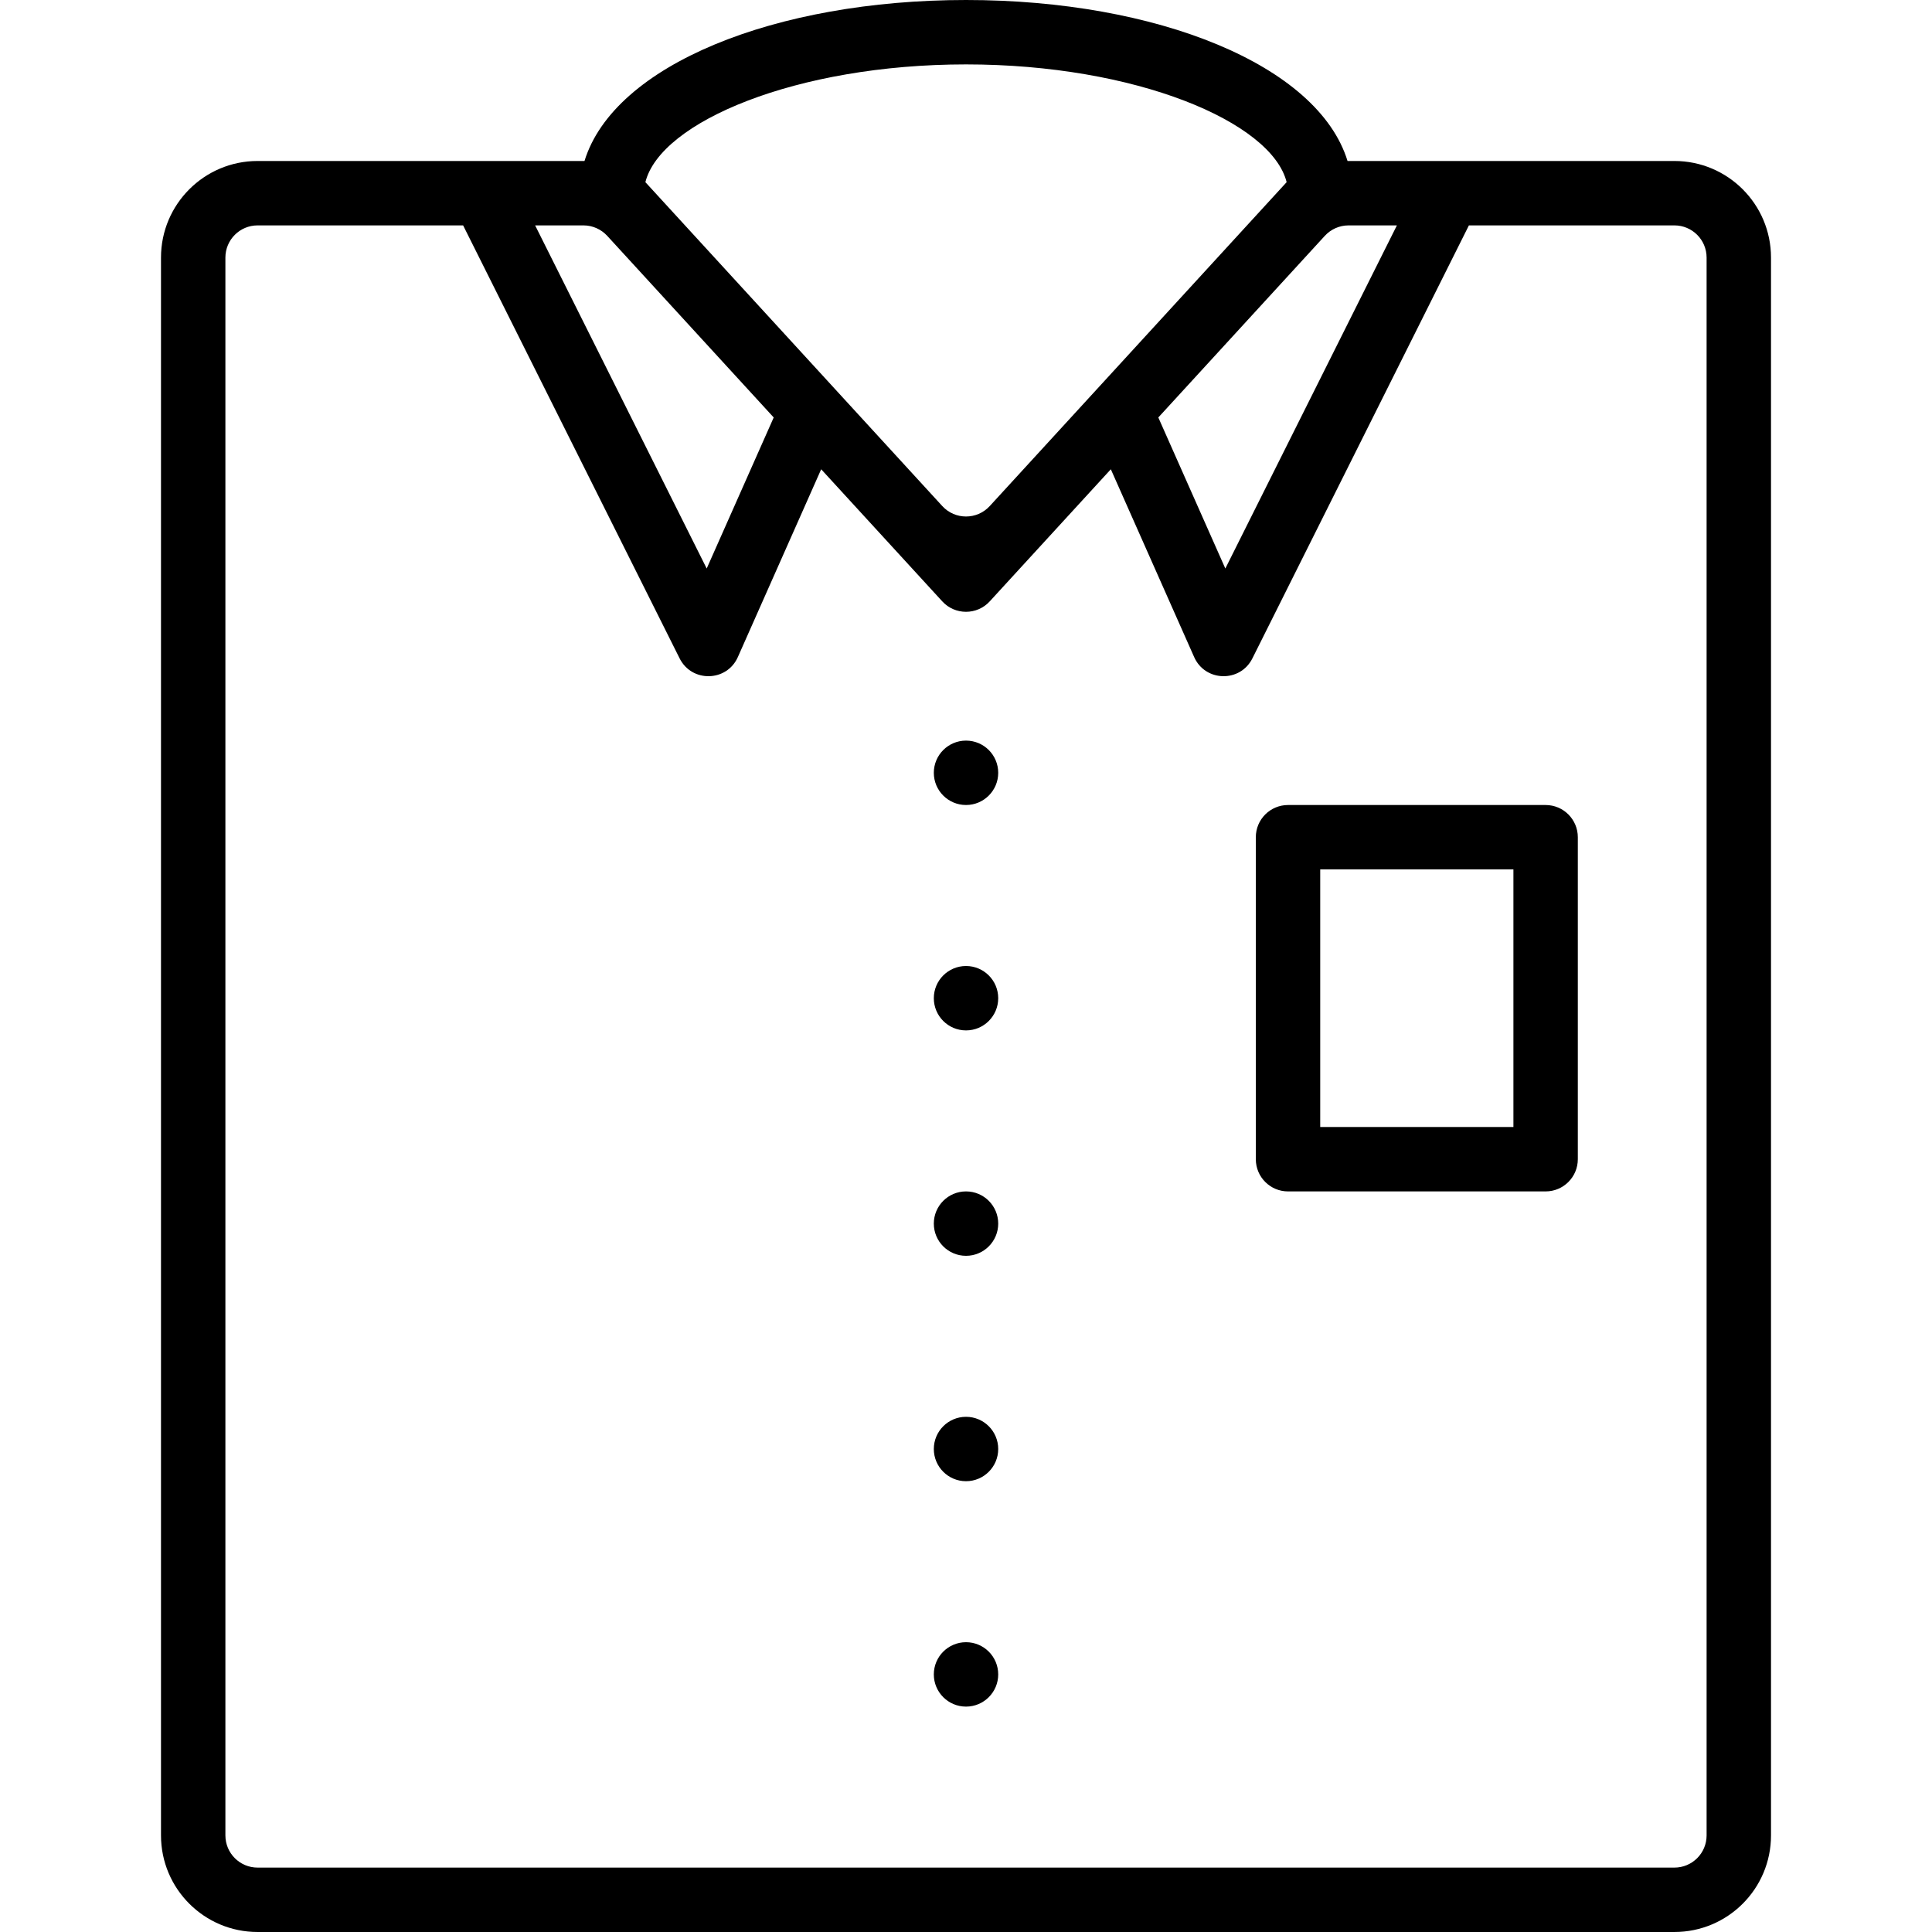
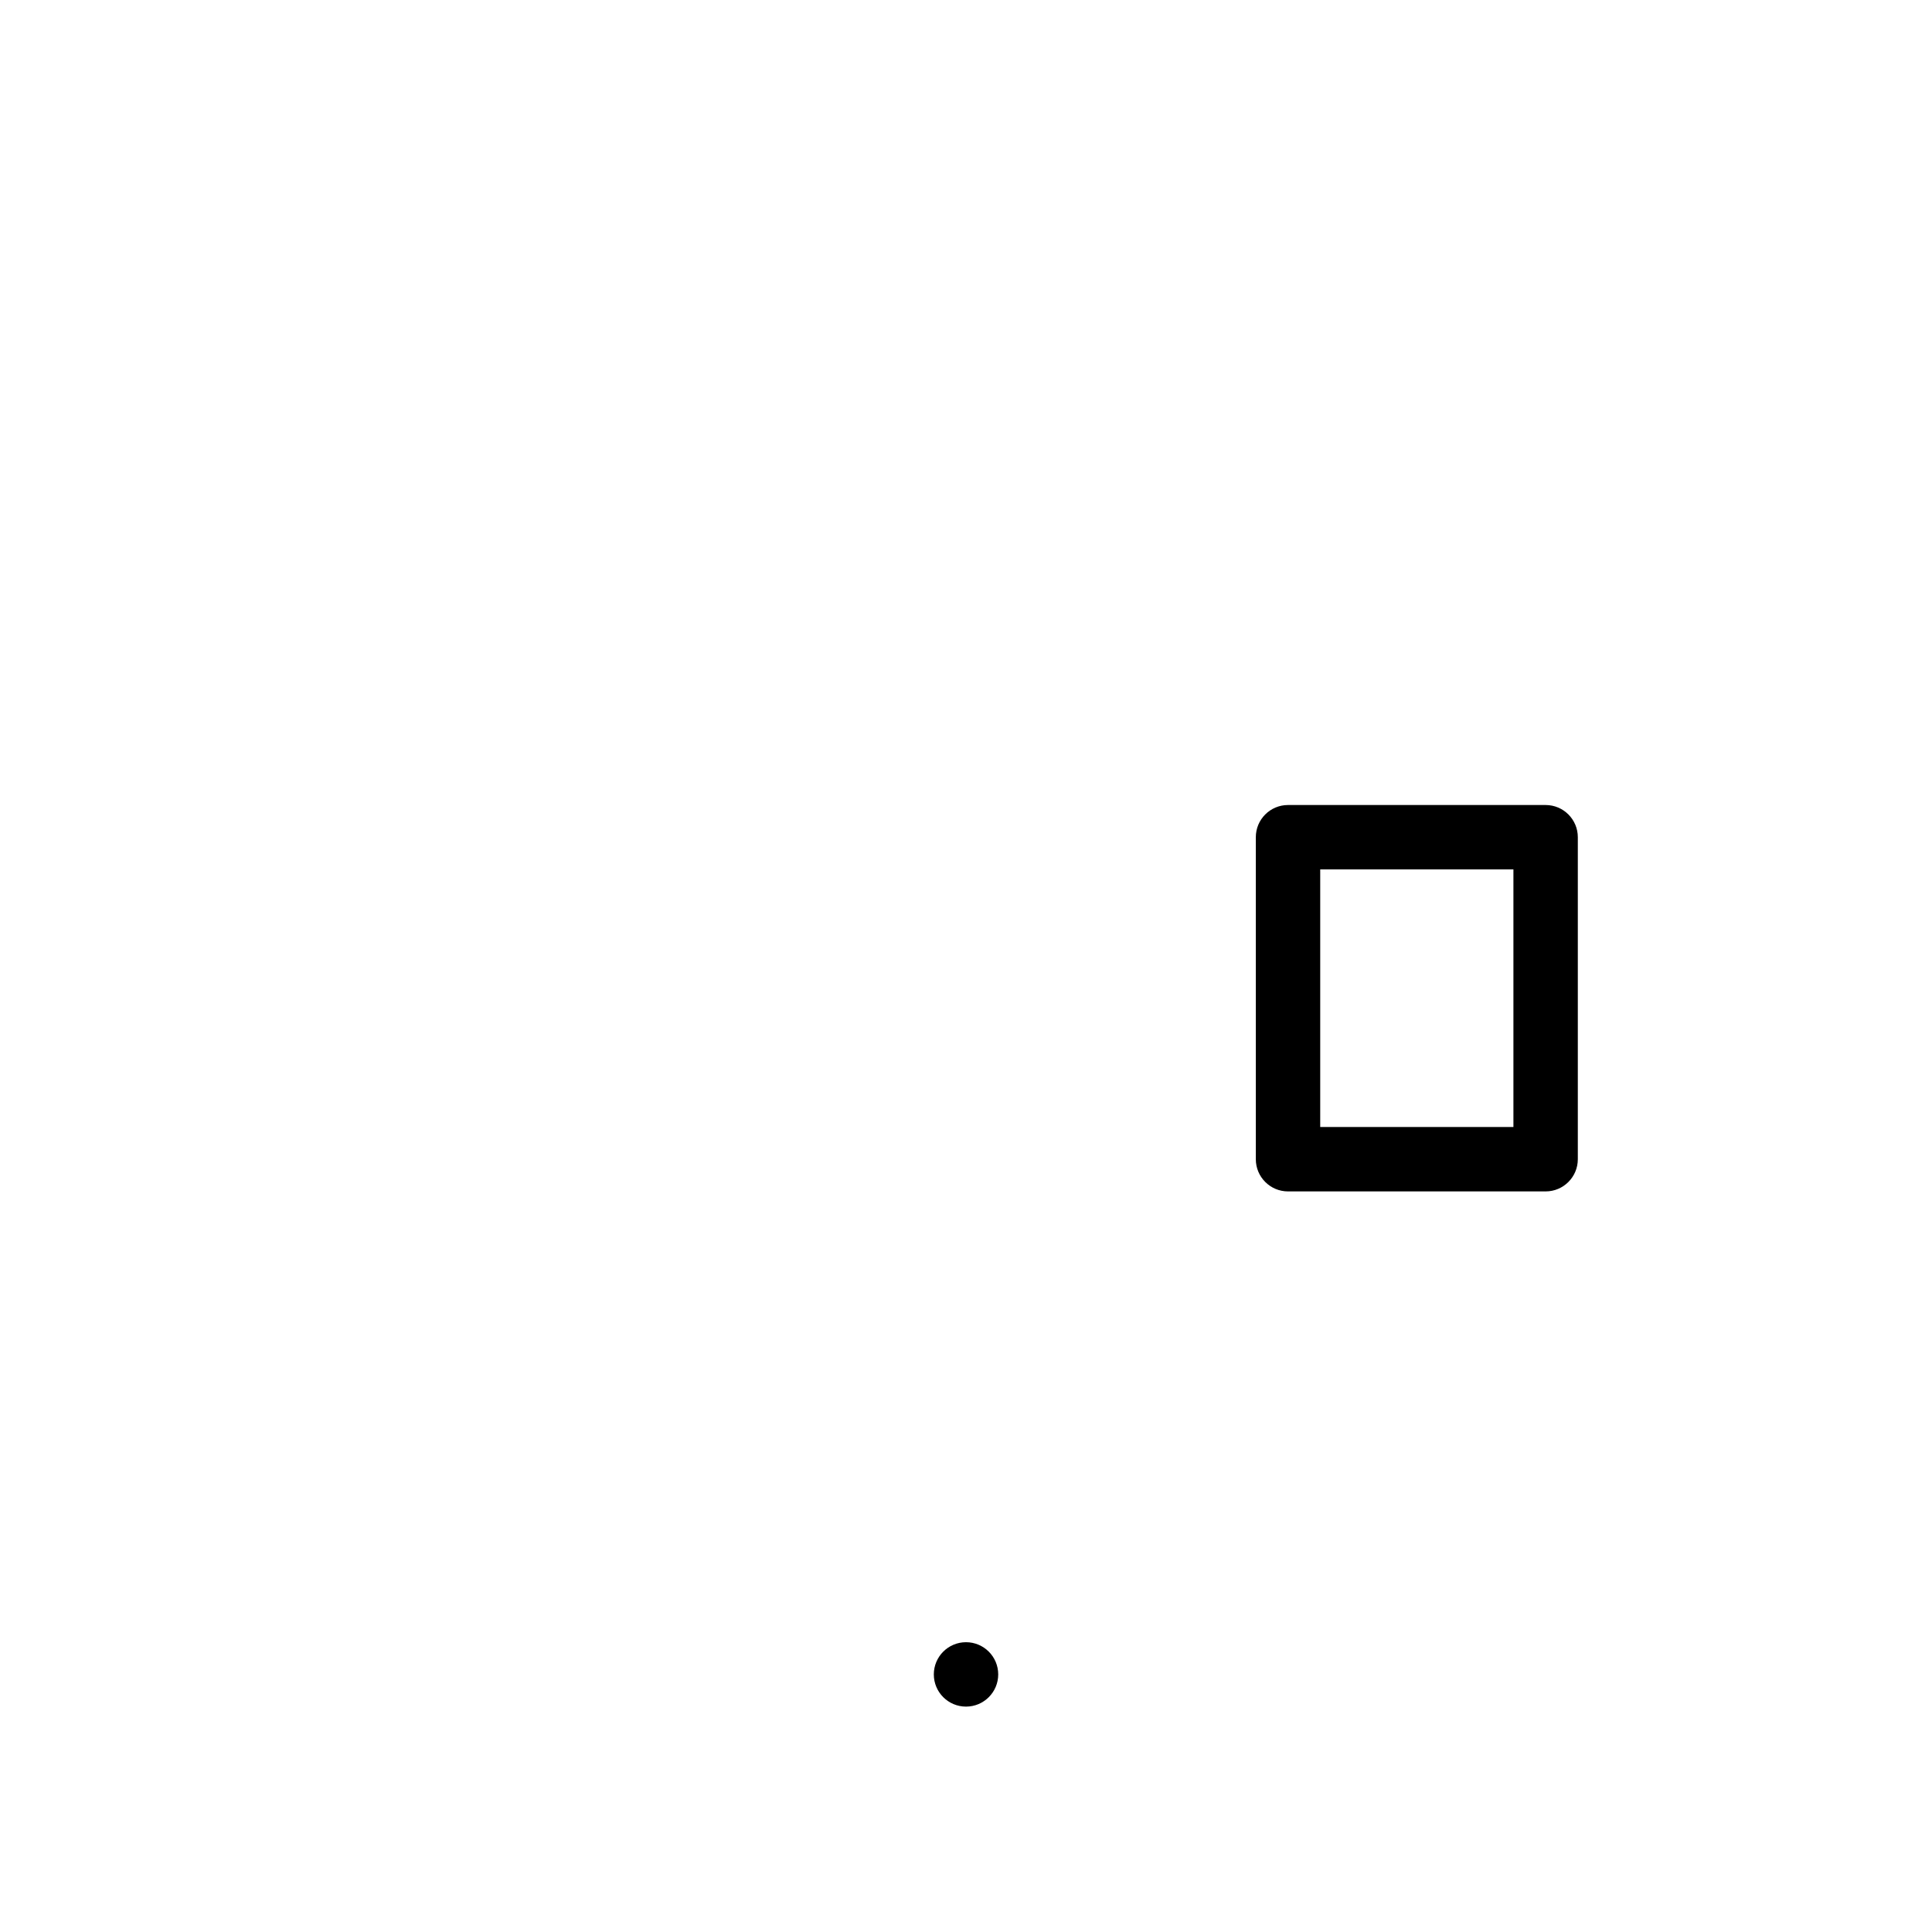
<svg xmlns="http://www.w3.org/2000/svg" fill="#000000" height="800px" width="800px" version="1.1" id="Layer_1" viewBox="0 0 511.997 511.997" xml:space="preserve">
  <g transform="translate(1 1)">
    <g>
      <g>
-         <path d="M442.732,41.663h-86.357c-0.022,0-0.043,0.002-0.065,0.002h-0.2C348.262,16.179,305.552-1,255.003-1     s-93.26,17.179-101.106,42.665h-0.2c-0.022,0-0.043-0.002-0.065-0.002H67.265c-14.134,0-25.6,11.466-25.6,25.6v418.133     c0,14.14,11.464,25.6,25.6,25.6h375.467c14.142,0,25.6-11.458,25.6-25.6V67.263C468.332,53.127,456.872,41.663,442.732,41.663z      M153.663,58.732c2.371,0.009,4.644,1.014,6.258,2.773l44.118,48.129l-17.76,40.029l-45.465-90.931H153.663z M350.085,61.503     c1.614-1.758,3.887-2.762,6.257-2.771h12.849l-45.466,90.931l-17.76-40.029L350.085,61.503z M255.003,16.067     c44.932,0,80.979,15.214,84.966,31.208l-50.361,54.945c0,0-0.001,0.001-0.001,0.001l-28.323,30.898     c-3.383,3.677-9.18,3.677-12.563-0.001l-28.323-30.897c0,0-0.001-0.001-0.001-0.001l-50.361-54.945     C174.024,31.281,210.07,16.067,255.003,16.067z M451.265,485.397c0,4.716-3.817,8.533-8.533,8.533H67.265     c-4.712,0-8.533-3.82-8.533-8.533V67.263c0-4.708,3.825-8.533,8.533-8.533h54.467l57.376,114.751     c3.226,6.453,12.507,6.239,15.432-0.355l22.081-49.767l19.508,21.282c0.007,0.008,0.014,0.015,0.021,0.022l12.561,13.703     c3.382,3.69,9.199,3.69,12.581,0l12.561-13.703c0.007-0.007,0.014-0.014,0.021-0.022l19.509-21.282l22.081,49.767     c2.926,6.594,12.206,6.808,15.432,0.355L388.273,58.73h54.459c4.713,0,8.533,3.822,8.533,8.533V485.397z" />
-         <circle cx="255.003" cy="203.8" r="8.533" />
-         <circle cx="255.003" cy="263.533" r="8.533" />
-         <circle cx="255.003" cy="323.267" r="8.533" />
-         <circle cx="255.003" cy="383" r="8.533" />
        <circle cx="255.003" cy="442.733" r="8.533" />
        <path d="M408.603,212.336h-68.267c-4.713,0-8.533,3.82-8.533,8.533v85.333c0,4.713,3.82,8.533,8.533,8.533h68.267     c4.713,0,8.533-3.82,8.533-8.533v-85.333C417.136,216.156,413.315,212.336,408.603,212.336z M400.069,297.669h-51.2v-68.267h51.2     V297.669z" />
      </g>
    </g>
  </g>
</svg>